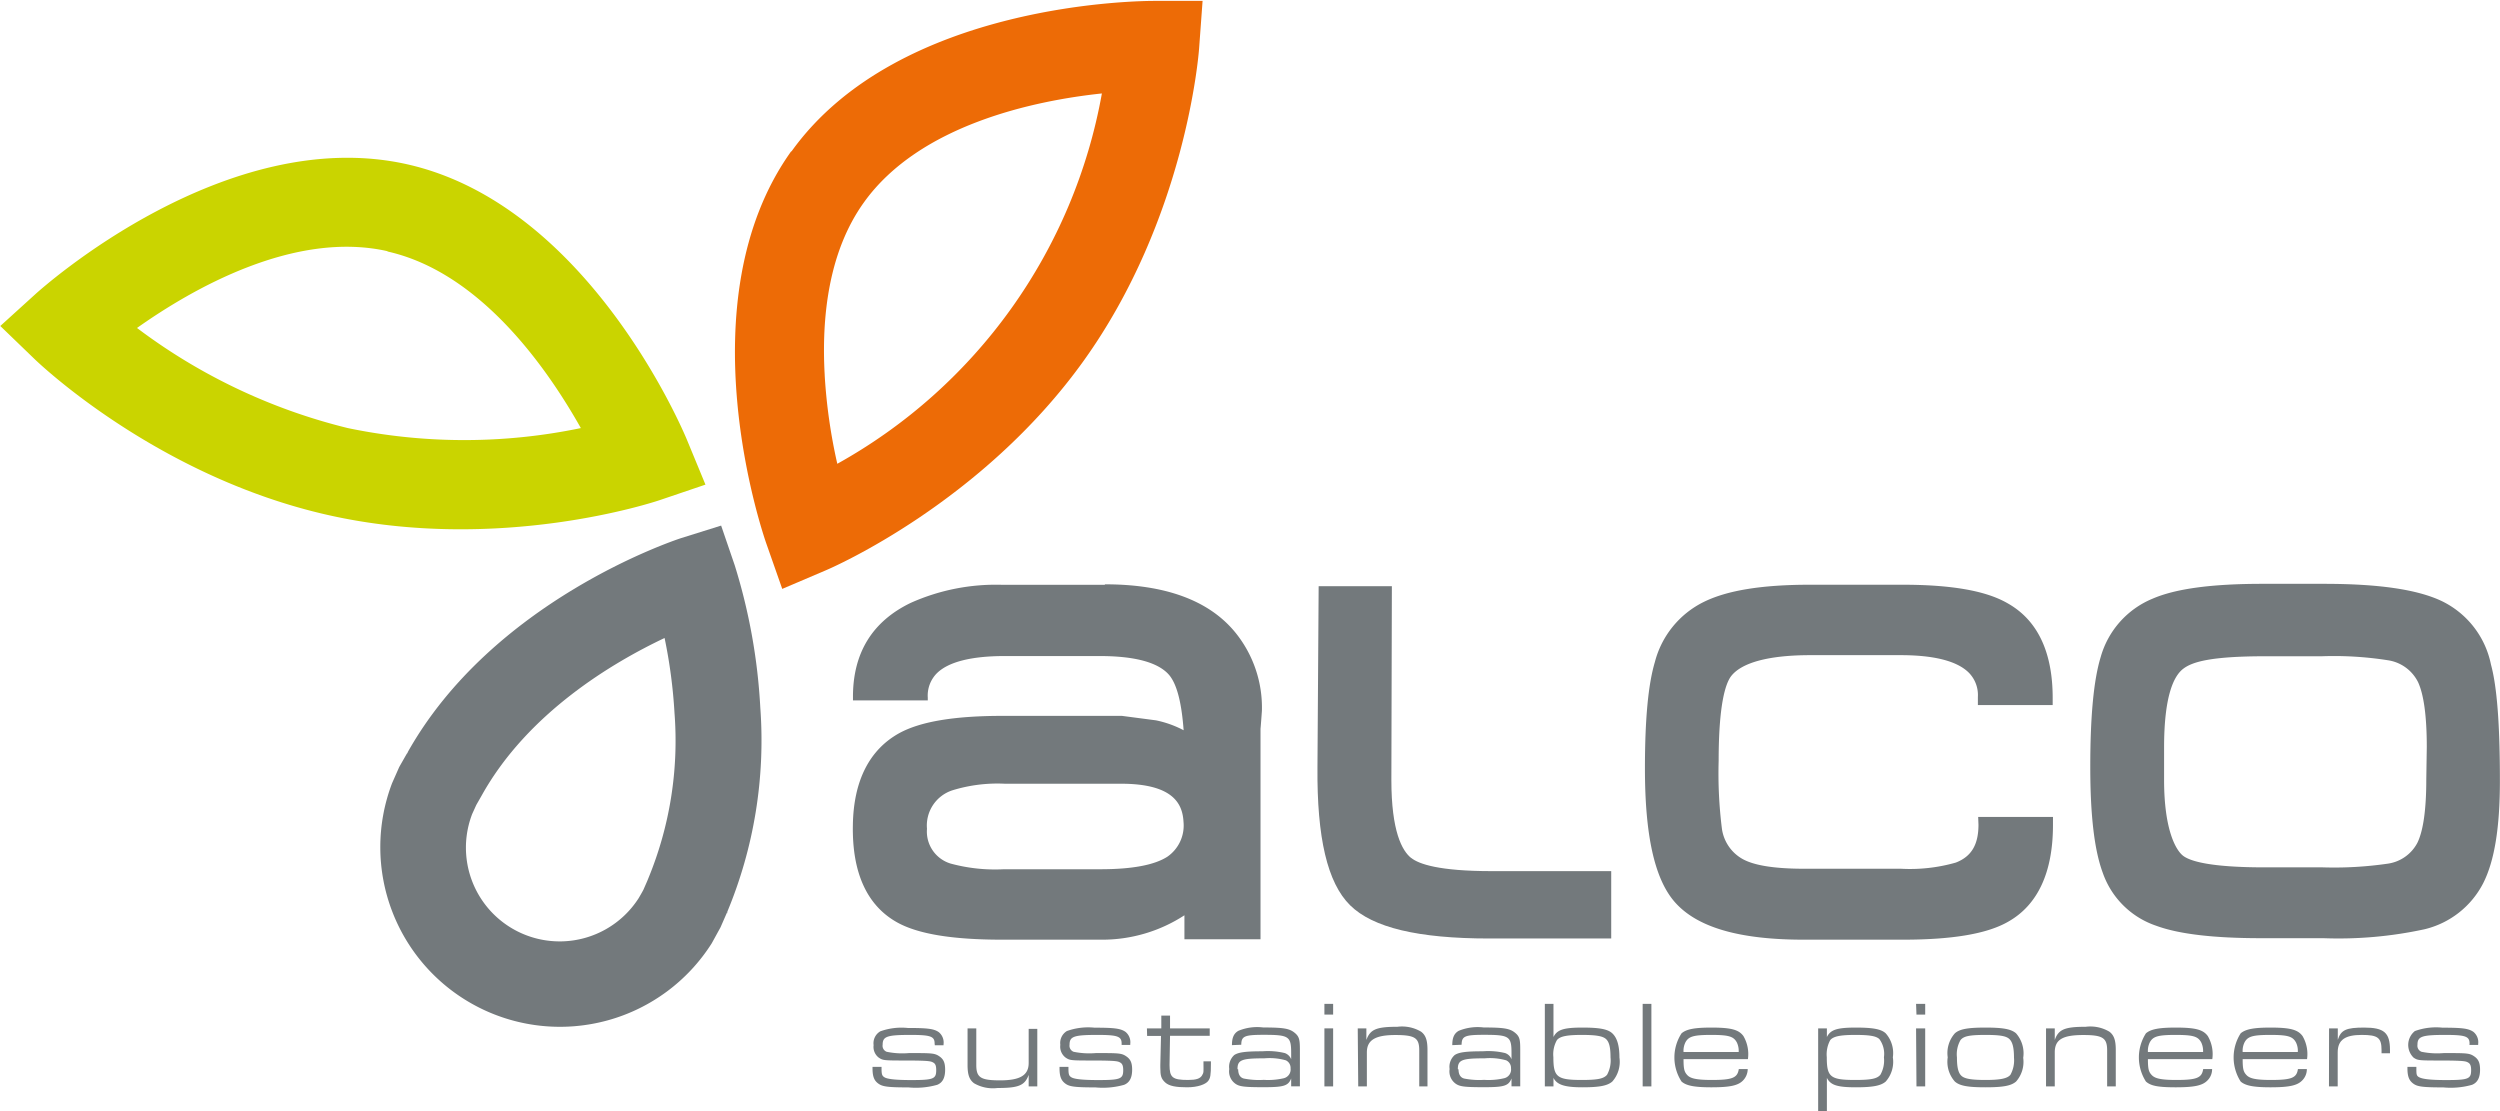
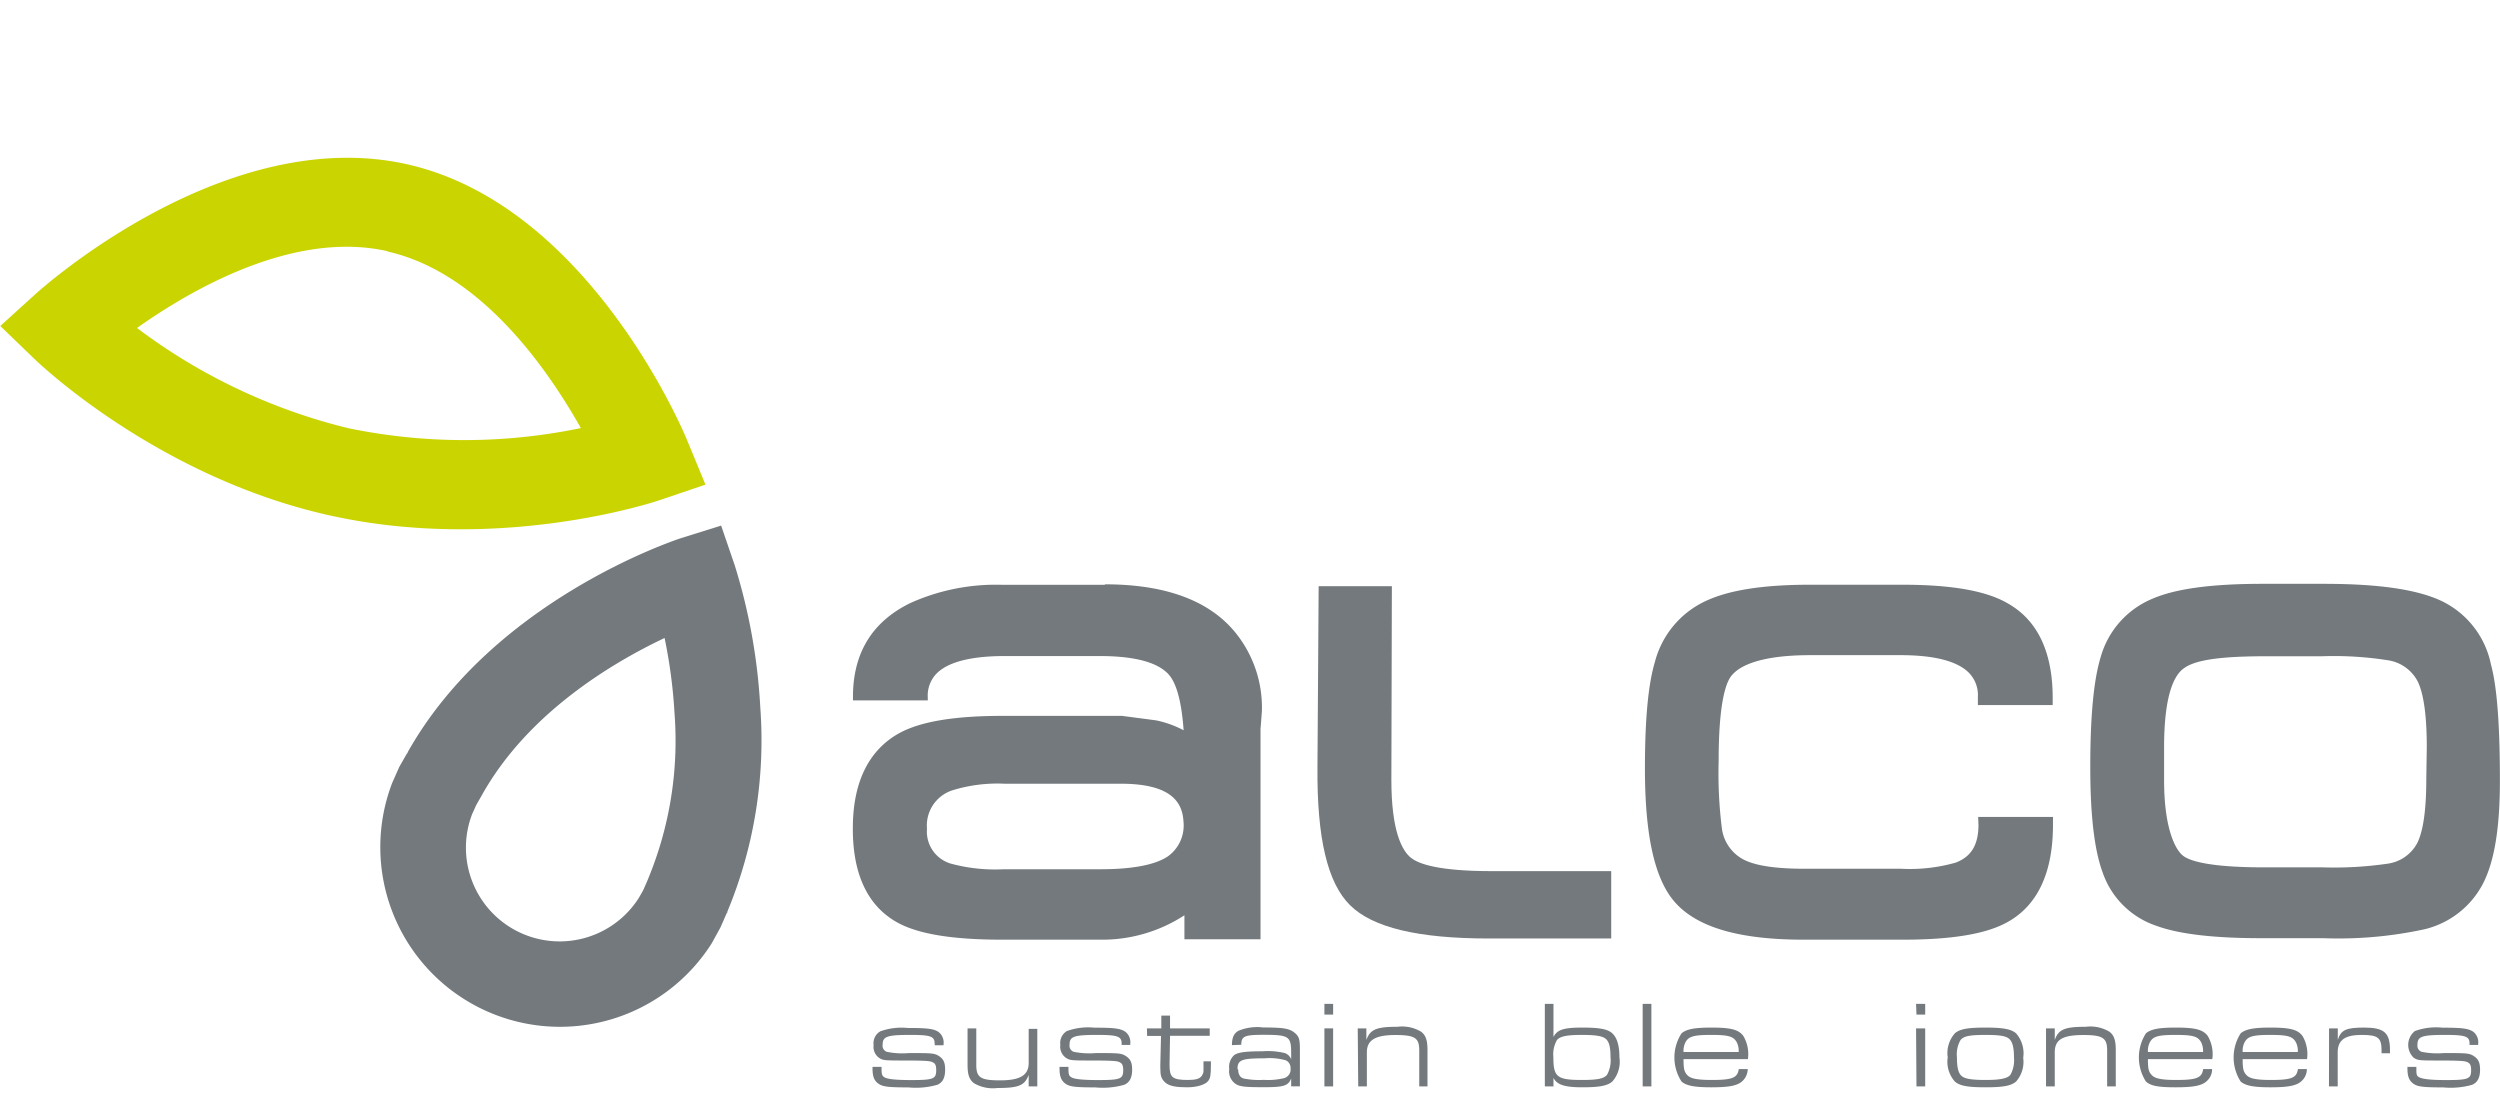
<svg xmlns="http://www.w3.org/2000/svg" id="Mode_Isolation" data-name="Mode Isolation" viewBox="0 0 252 111.99">
  <defs>
    <style>.cls-1{fill:#cad400;}.cls-2{fill:#ed6b06;}.cls-3{fill:#73797c;}</style>
  </defs>
  <title>logo</title>
  <path class="cls-1" d="M334,267c9.42,2.12,16.14,11.85,19.49,17.8a57.62,57.62,0,0,1-23.49,0,58.34,58.34,0,0,1-21.25-10.09c5.58-3.95,15.87-9.86,25.25-7.74m-35.47,4.31-3.56,3.23,3.45,3.33c.51.49,12.42,11.86,29.61,15.73s32.82-1.3,33.48-1.53l4.54-1.54-1.83-4.43c-.4-1-10-23.76-28.24-27.86s-36.67,12.37-37.45,13.07" transform="translate(-294.94 -241.65)" />
-   <path class="cls-2" d="M378.07,279.45c-.33-5.85.39-12.42,3.94-17.38,5.6-7.85,17.21-10.28,24-11a53.49,53.49,0,0,1-26.67,37.33,54.71,54.71,0,0,1-1.27-8.9m-3.37-22.61c-10.87,15.2-2.85,38.61-2.5,39.59l1.59,4.53,4.41-1.88c.64-.27,15.75-6.82,26-21.15s11.56-30.77,11.61-31.46l.35-4.78-4.8,0c-1.05,0-25.79,0-36.65,15.19" transform="translate(-294.94 -241.65)" />
  <path class="cls-3" d="M368.23,333.62a.49.49,0,0,1,0,.11l.11-.28-.07.17m-32.26-16,0-.05.08-.16ZM343.4,322l.12-.21c4.65-8.32,13.22-13.37,18.41-15.83a51.48,51.48,0,0,1,1,7.56,36.39,36.39,0,0,1-2.64,16.67l-.11.27-.35.8c0,.05-.51.92-.51.92a9.45,9.45,0,0,1-16.78-8.49l.41-.9.45-.79m20.17-26.1c-.77.26-19,6.33-27.56,21.62-.15.25-.83,1.45-.83,1.45l-.72,1.63a18.11,18.11,0,0,0,32.22,16.14l.89-1.62.66-1.51A45,45,0,0,0,371.58,313,58.67,58.67,0,0,0,369,298.63l-1.37-4Z" transform="translate(-294.94 -241.65)" />
  <path class="cls-3" d="M494.37,324.78c0,2-.7,3.21-2.29,3.82a16.84,16.84,0,0,1-5.51.62h-9.72c-3,0-5.1-.32-6.29-1a4.15,4.15,0,0,1-2.06-3.11,44.71,44.71,0,0,1-.32-6.77c0-5.65.68-7.75,1.24-8.51,1.05-1.39,3.81-2.14,8-2.14h9.1c3.4,0,5.72.6,6.89,1.78a3.21,3.21,0,0,1,.9,2.43v.82h7.54V312c0-4.65-1.54-7.87-4.58-9.56-2.16-1.24-5.62-1.85-10.55-1.85h-9.34c-4.84,0-8.35.57-10.71,1.74a9.37,9.37,0,0,0-4.92,6.06c-.67,2.25-1,5.76-1,10.72,0,6.68.95,11,2.9,13.34,2.21,2.64,6.5,3.92,13.1,3.92h10c5,0,8.49-.59,10.61-1.81,3-1.69,4.52-5,4.52-9.75V324h-7.54Z" transform="translate(-294.94 -241.65)" />
  <path class="cls-3" d="M412.62,328c-1.31.85-3.58,1.27-6.76,1.27h-9.73a17.12,17.12,0,0,1-5.36-.57,3.37,3.37,0,0,1-2.39-3.51,3.73,3.73,0,0,1,2.54-3.87,15.4,15.4,0,0,1,5.31-.67h11.71c5.46,0,6.21,2.19,6.3,3.87a3.82,3.82,0,0,1-1.62,3.48m-6.33-27.4H396a21,21,0,0,0-9.26,1.82c-3.9,1.88-5.86,5.1-5.82,9.59v.24h7.54l0-.27a3.2,3.2,0,0,1,.88-2.43c1.15-1.17,3.47-1.77,6.87-1.77h9.58c3.55,0,5.91.64,7,1.91.84,1,1.27,3,1.46,5.57a10.48,10.48,0,0,0-2.79-1l-3.43-.45H396c-4.86,0-8.27.57-10.41,1.74-3,1.66-4.61,4.78-4.68,9.26-.09,4.79,1.41,8.07,4.38,9.77,2.11,1.21,5.6,1.79,10.66,1.79h10a15.17,15.17,0,0,0,8.38-2.46v2.42H422V315.09c0,.15.14-1.78.14-1.78a12,12,0,0,0-2.65-7.87c-2.63-3.25-7.06-4.89-13.16-4.89" transform="translate(-294.94 -241.65)" />
  <path class="cls-3" d="M437.19,328.14c-.92-.73-2-2.68-2-7.87,0,0,.05-19.53.05-19.53h-7.38L427.74,319c-.06,7.09,1,11.64,3.29,13.9s6.87,3.35,14,3.35h12.32v-6.79H445.3c-5.33,0-7.35-.72-8.11-1.33" transform="translate(-294.94 -241.65)" />
  <path class="cls-3" d="M539.51,320.22c0,3-.3,5.17-.9,6.39a4,4,0,0,1-3,2.1,37.53,37.53,0,0,1-6.56.37H523.2c-5.46,0-7.46-.62-8.18-1.15s-1.94-2.56-1.94-7.66V317c0-5.28,1-7.22,1.92-7.93s2.78-1.27,8.35-1.27H529a35,35,0,0,1,6.68.41,4.05,4.05,0,0,1,3,2.2c.58,1.25.88,3.45.88,6.54Zm1.52-18c-2.47-1.16-6.34-1.72-11.83-1.72H523c-5.13,0-8.77.49-11.11,1.51a9,9,0,0,0-5.2,5.87c-.7,2.29-1.05,5.92-1.05,11.08,0,4.88.41,8.38,1.26,10.67a8.62,8.62,0,0,0,5.37,5.33c2.27.84,5.75,1.26,10.63,1.26h6.24a40.91,40.91,0,0,0,10.19-.9,9,9,0,0,0,5.92-4.65c1.14-2.25,1.68-5.62,1.68-10.31,0-5.66-.29-9.49-.9-11.72a9.1,9.1,0,0,0-5-6.42" transform="translate(-294.94 -241.65)" />
  <path class="cls-3" d="M389.15,346.84c0-.72-.39-.87-2.42-.87-2.4,0-2.82.15-2.82,1a.64.64,0,0,0,.41.7,7.73,7.73,0,0,0,2.25.13c2.2,0,2.55,0,3,.29s.64.62.64,1.39-.23,1.29-.8,1.52a7.9,7.9,0,0,1-2.9.26c-2,0-2.58-.07-3-.36s-.62-.67-.62-1.56v-.15h.91v.15c0,.6.05.76.31.91s.95.27,2.66.27c2.26,0,2.54-.11,2.54-1,0-.44-.08-.65-.31-.77s-.35-.19-2.48-.2c-2.5,0-2.56,0-3-.29A1.36,1.36,0,0,1,383,347a1.39,1.39,0,0,1,.67-1.39,6.31,6.31,0,0,1,2.78-.34c2,0,2.65.08,3.13.43a1.35,1.35,0,0,1,.47,1.21v.1h-.88Z" transform="translate(-294.94 -241.65)" />
  <path class="cls-3" d="M399.5,351.16h-.87V350c-.39,1.06-1,1.32-3.13,1.32a3.78,3.78,0,0,1-2.38-.48c-.47-.36-.65-.86-.65-1.84v-3.69h.88V349c0,1.26.43,1.55,2.39,1.55s2.89-.47,2.89-1.75v-3.44h.87Z" transform="translate(-294.94 -241.65)" />
  <path class="cls-3" d="M408,346.84c0-.72-.4-.87-2.43-.87-2.4,0-2.82.15-2.82,1a.65.65,0,0,0,.41.7,7.84,7.84,0,0,0,2.25.13c2.2,0,2.55,0,3,.29s.65.62.65,1.39-.24,1.29-.81,1.52a7.86,7.86,0,0,1-2.89.26c-2,0-2.59-.07-3-.36s-.62-.67-.62-1.56v-.15h.9v.15c0,.6.05.76.31.91s.95.27,2.66.27c2.26,0,2.55-.11,2.55-1,0-.44-.09-.65-.31-.77s-.36-.19-2.49-.2c-2.49,0-2.56,0-3-.29a1.38,1.38,0,0,1-.54-1.29,1.41,1.41,0,0,1,.66-1.39,6.34,6.34,0,0,1,2.79-.34c2,0,2.64.08,3.13.43a1.35,1.35,0,0,1,.47,1.21v.1H408Z" transform="translate(-294.94 -241.65)" />
  <path class="cls-3" d="M410.55,345.31H412l0-1.29h.88l0,1.29h4v.75h-4l-.05,2.93c0,1.27.28,1.52,1.87,1.52.81,0,1.2-.13,1.4-.45s.15-.37.15-1.23v-.2H417v.23c0,1.18-.05,1.48-.3,1.78s-1,.61-2.1.61-1.81-.12-2.21-.49-.49-.66-.49-1.5V349l.07-2.93h-1.4Z" transform="translate(-294.94 -241.65)" />
  <path class="cls-3" d="M419.12,347c0-.77.2-1.18.64-1.44a4.91,4.91,0,0,1,2.52-.34c2,0,2.61.1,3.13.51s.56.74.56,1.81v3.61h-.88v-.79c-.29.74-.74.88-2.74.88s-2.49-.06-2.91-.37a1.52,1.52,0,0,1-.59-1.46,1.6,1.6,0,0,1,.5-1.41c.42-.28,1.13-.38,2.85-.38a7.2,7.2,0,0,1,2.25.18,1.09,1.09,0,0,1,.64.62v-.62c0-1.69-.22-1.84-2.78-1.84-1.94,0-2.24.14-2.25,1Zm.63,2.45c0,.5.2.83.58.92a7.85,7.85,0,0,0,2,.13,6.93,6.93,0,0,0,2-.16.91.91,0,0,0,.7-1,.84.84,0,0,0-.48-.81,6,6,0,0,0-2.16-.2c-2.31,0-2.71.16-2.71,1.09" transform="translate(-294.94 -241.65)" />
  <path class="cls-3" d="M428.44,342.84h.88v1.08h-.88Zm0,2.47h.88v5.85h-.88Z" transform="translate(-294.94 -241.65)" />
  <path class="cls-3" d="M431.8,345.31h.87v1.17c.39-1.07,1-1.33,3.13-1.33a3.77,3.77,0,0,1,2.38.49c.47.35.65.86.65,1.84v3.68H438v-3.63c0-1.26-.43-1.55-2.4-1.55s-2.88.47-2.88,1.75v3.43h-.87Z" transform="translate(-294.94 -241.65)" />
-   <path class="cls-3" d="M441.33,347c0-.77.2-1.18.64-1.44a5,5,0,0,1,2.53-.34c2,0,2.61.1,3.13.51s.55.74.55,1.81v3.61h-.88v-.79c-.29.74-.74.88-2.74.88s-2.49-.06-2.91-.37a1.52,1.52,0,0,1-.59-1.46,1.58,1.58,0,0,1,.51-1.41c.42-.28,1.12-.38,2.84-.38a7.2,7.2,0,0,1,2.25.18,1.06,1.06,0,0,1,.64.62v-.62c0-1.69-.22-1.84-2.78-1.84-1.94,0-2.24.14-2.25,1Zm.63,2.45c0,.5.2.83.58.92a7.85,7.85,0,0,0,2,.13,6.84,6.84,0,0,0,2-.16.9.9,0,0,0,.71-1,.84.84,0,0,0-.49-.81,6,6,0,0,0-2.16-.2c-2.31,0-2.71.16-2.71,1.09" transform="translate(-294.94 -241.65)" />
  <path class="cls-3" d="M450.66,342.84h.87v3.34c.37-.73,1-.95,2.93-.95,1.72,0,2.55.16,3,.58s.72,1.16.72,2.44a3,3,0,0,1-.72,2.42c-.48.42-1.29.58-3,.58s-2.57-.22-2.93-.95v.86h-.87Zm1.22,3.65a2.9,2.9,0,0,0-.36,1.72c0,2,.36,2.3,2.87,2.3,1.62,0,2.2-.13,2.54-.52a3,3,0,0,0,.35-1.76c0-1-.13-1.54-.45-1.84s-1-.42-2.43-.42-2.2.12-2.52.52" transform="translate(-294.94 -241.65)" />
  <rect class="cls-3" x="165.58" y="101.19" width="0.88" height="8.32" />
  <path class="cls-3" d="M464.64,348.41c0,1,.08,1.28.37,1.6s.83.5,2.48.5c2.07,0,2.59-.21,2.72-1.1h.9a1.67,1.67,0,0,1-.49,1.17c-.5.5-1.33.67-3.18.67-1.7,0-2.52-.16-3-.58a4.46,4.46,0,0,1,0-4.86c.49-.42,1.31-.58,3-.58,2,0,2.77.21,3.24.86a3.61,3.61,0,0,1,.45,2.32Zm5.56-.72a2,2,0,0,0-.18-.95c-.33-.62-.81-.77-2.59-.77s-2.29.15-2.61.77a1.93,1.93,0,0,0-.18.95Z" transform="translate(-294.94 -241.65)" />
-   <path class="cls-3" d="M479.09,345.31v.87c.37-.73,1-.95,2.93-.95,1.73,0,2.55.16,3,.58a3,3,0,0,1,.72,2.42,3,3,0,0,1-.72,2.44c-.48.42-1.3.58-3,.58-1.89,0-2.56-.22-2.93-.95v3.34h-.88v-8.33Zm.34,1.18a3,3,0,0,0-.35,1.72c0,2,.35,2.3,2.86,2.3,1.62,0,2.21-.13,2.54-.52a2.91,2.91,0,0,0,.36-1.76,2.5,2.5,0,0,0-.46-1.84c-.33-.31-1-.42-2.42-.42s-2.2.12-2.53.52" transform="translate(-294.94 -241.65)" />
  <path class="cls-3" d="M488.08,342.84H489v1.08h-.88Zm0,2.47H489v5.85h-.88Z" transform="translate(-294.94 -241.65)" />
  <path class="cls-3" d="M498.16,345.81a3.06,3.06,0,0,1,.72,2.47,3,3,0,0,1-.72,2.39c-.5.43-1.3.58-3.09.58s-2.59-.15-3.08-.58a3,3,0,0,1-.72-2.44,3,3,0,0,1,.72-2.42c.48-.43,1.3-.58,3.08-.58s2.59.15,3.09.58m-5.6.68a2.86,2.86,0,0,0-.36,1.74c0,1,.13,1.56.45,1.86s1,.42,2.43.42,2.19-.13,2.51-.52a3,3,0,0,0,.36-1.72c0-1-.14-1.57-.46-1.88s-.95-.42-2.4-.42c-1.62,0-2.21.12-2.53.52" transform="translate(-294.94 -241.65)" />
  <path class="cls-3" d="M501.18,345.31h.88v1.17c.38-1.07,1-1.33,3.12-1.33a3.75,3.75,0,0,1,2.38.49c.47.35.65.86.65,1.84v3.68h-.87v-3.63c0-1.26-.44-1.55-2.4-1.55-2.11,0-2.88.47-2.88,1.75v3.43h-.88Z" transform="translate(-294.94 -241.65)" />
  <path class="cls-3" d="M511.45,348.41c0,1,.08,1.28.38,1.6s.82.5,2.47.5c2.08,0,2.59-.21,2.72-1.1h.9a1.59,1.59,0,0,1-.49,1.17c-.5.5-1.33.67-3.18.67s-2.52-.16-3-.58a4.51,4.51,0,0,1,0-4.86c.49-.42,1.31-.58,3-.58,2,0,2.77.21,3.24.86a3.61,3.61,0,0,1,.45,2.32Zm5.56-.72a2,2,0,0,0-.18-.95c-.33-.62-.81-.77-2.59-.77s-2.29.15-2.61.77a1.93,1.93,0,0,0-.18.95Z" transform="translate(-294.94 -241.65)" />
  <path class="cls-3" d="M521,348.41c0,1,.08,1.28.38,1.6s.82.5,2.47.5c2.08,0,2.6-.21,2.72-1.1h.9a1.59,1.59,0,0,1-.49,1.17c-.5.5-1.33.67-3.18.67-1.69,0-2.52-.16-3-.58a4.51,4.51,0,0,1,0-4.86c.49-.42,1.32-.58,3-.58,2,0,2.77.21,3.24.86a3.61,3.61,0,0,1,.45,2.32Zm5.56-.72a1.92,1.92,0,0,0-.18-.95c-.33-.62-.81-.77-2.59-.77s-2.29.15-2.61.77a1.93,1.93,0,0,0-.18.95Z" transform="translate(-294.94 -241.65)" />
  <path class="cls-3" d="M529.71,345.31h.88v1.15c.32-1,.85-1.23,2.66-1.23,2,0,2.6.51,2.6,2.25v.34H535v-.3c0-1.27-.36-1.55-2-1.55s-2.42.48-2.42,1.76v3.43h-.88Z" transform="translate(-294.94 -241.65)" />
  <path class="cls-3" d="M543.87,346.84c0-.72-.4-.87-2.43-.87-2.39,0-2.82.15-2.82,1a.65.65,0,0,0,.41.7,7.84,7.84,0,0,0,2.25.13c2.21,0,2.55,0,3,.29s.65.62.65,1.39-.24,1.29-.81,1.52a7.86,7.86,0,0,1-2.89.26c-2,0-2.59-.07-3-.36s-.62-.67-.62-1.56v-.15h.9v.15c0,.6,0,.76.31.91s1,.27,2.66.27c2.27,0,2.55-.11,2.55-1,0-.44-.09-.65-.31-.77s-.36-.19-2.49-.2c-2.49,0-2.56,0-3-.29a1.79,1.79,0,0,1,.13-2.68,6.25,6.25,0,0,1,2.78-.34c2,0,2.64.08,3.13.43a1.35,1.35,0,0,1,.47,1.21v.1h-.88Z" transform="translate(-294.94 -241.65)" />
</svg>